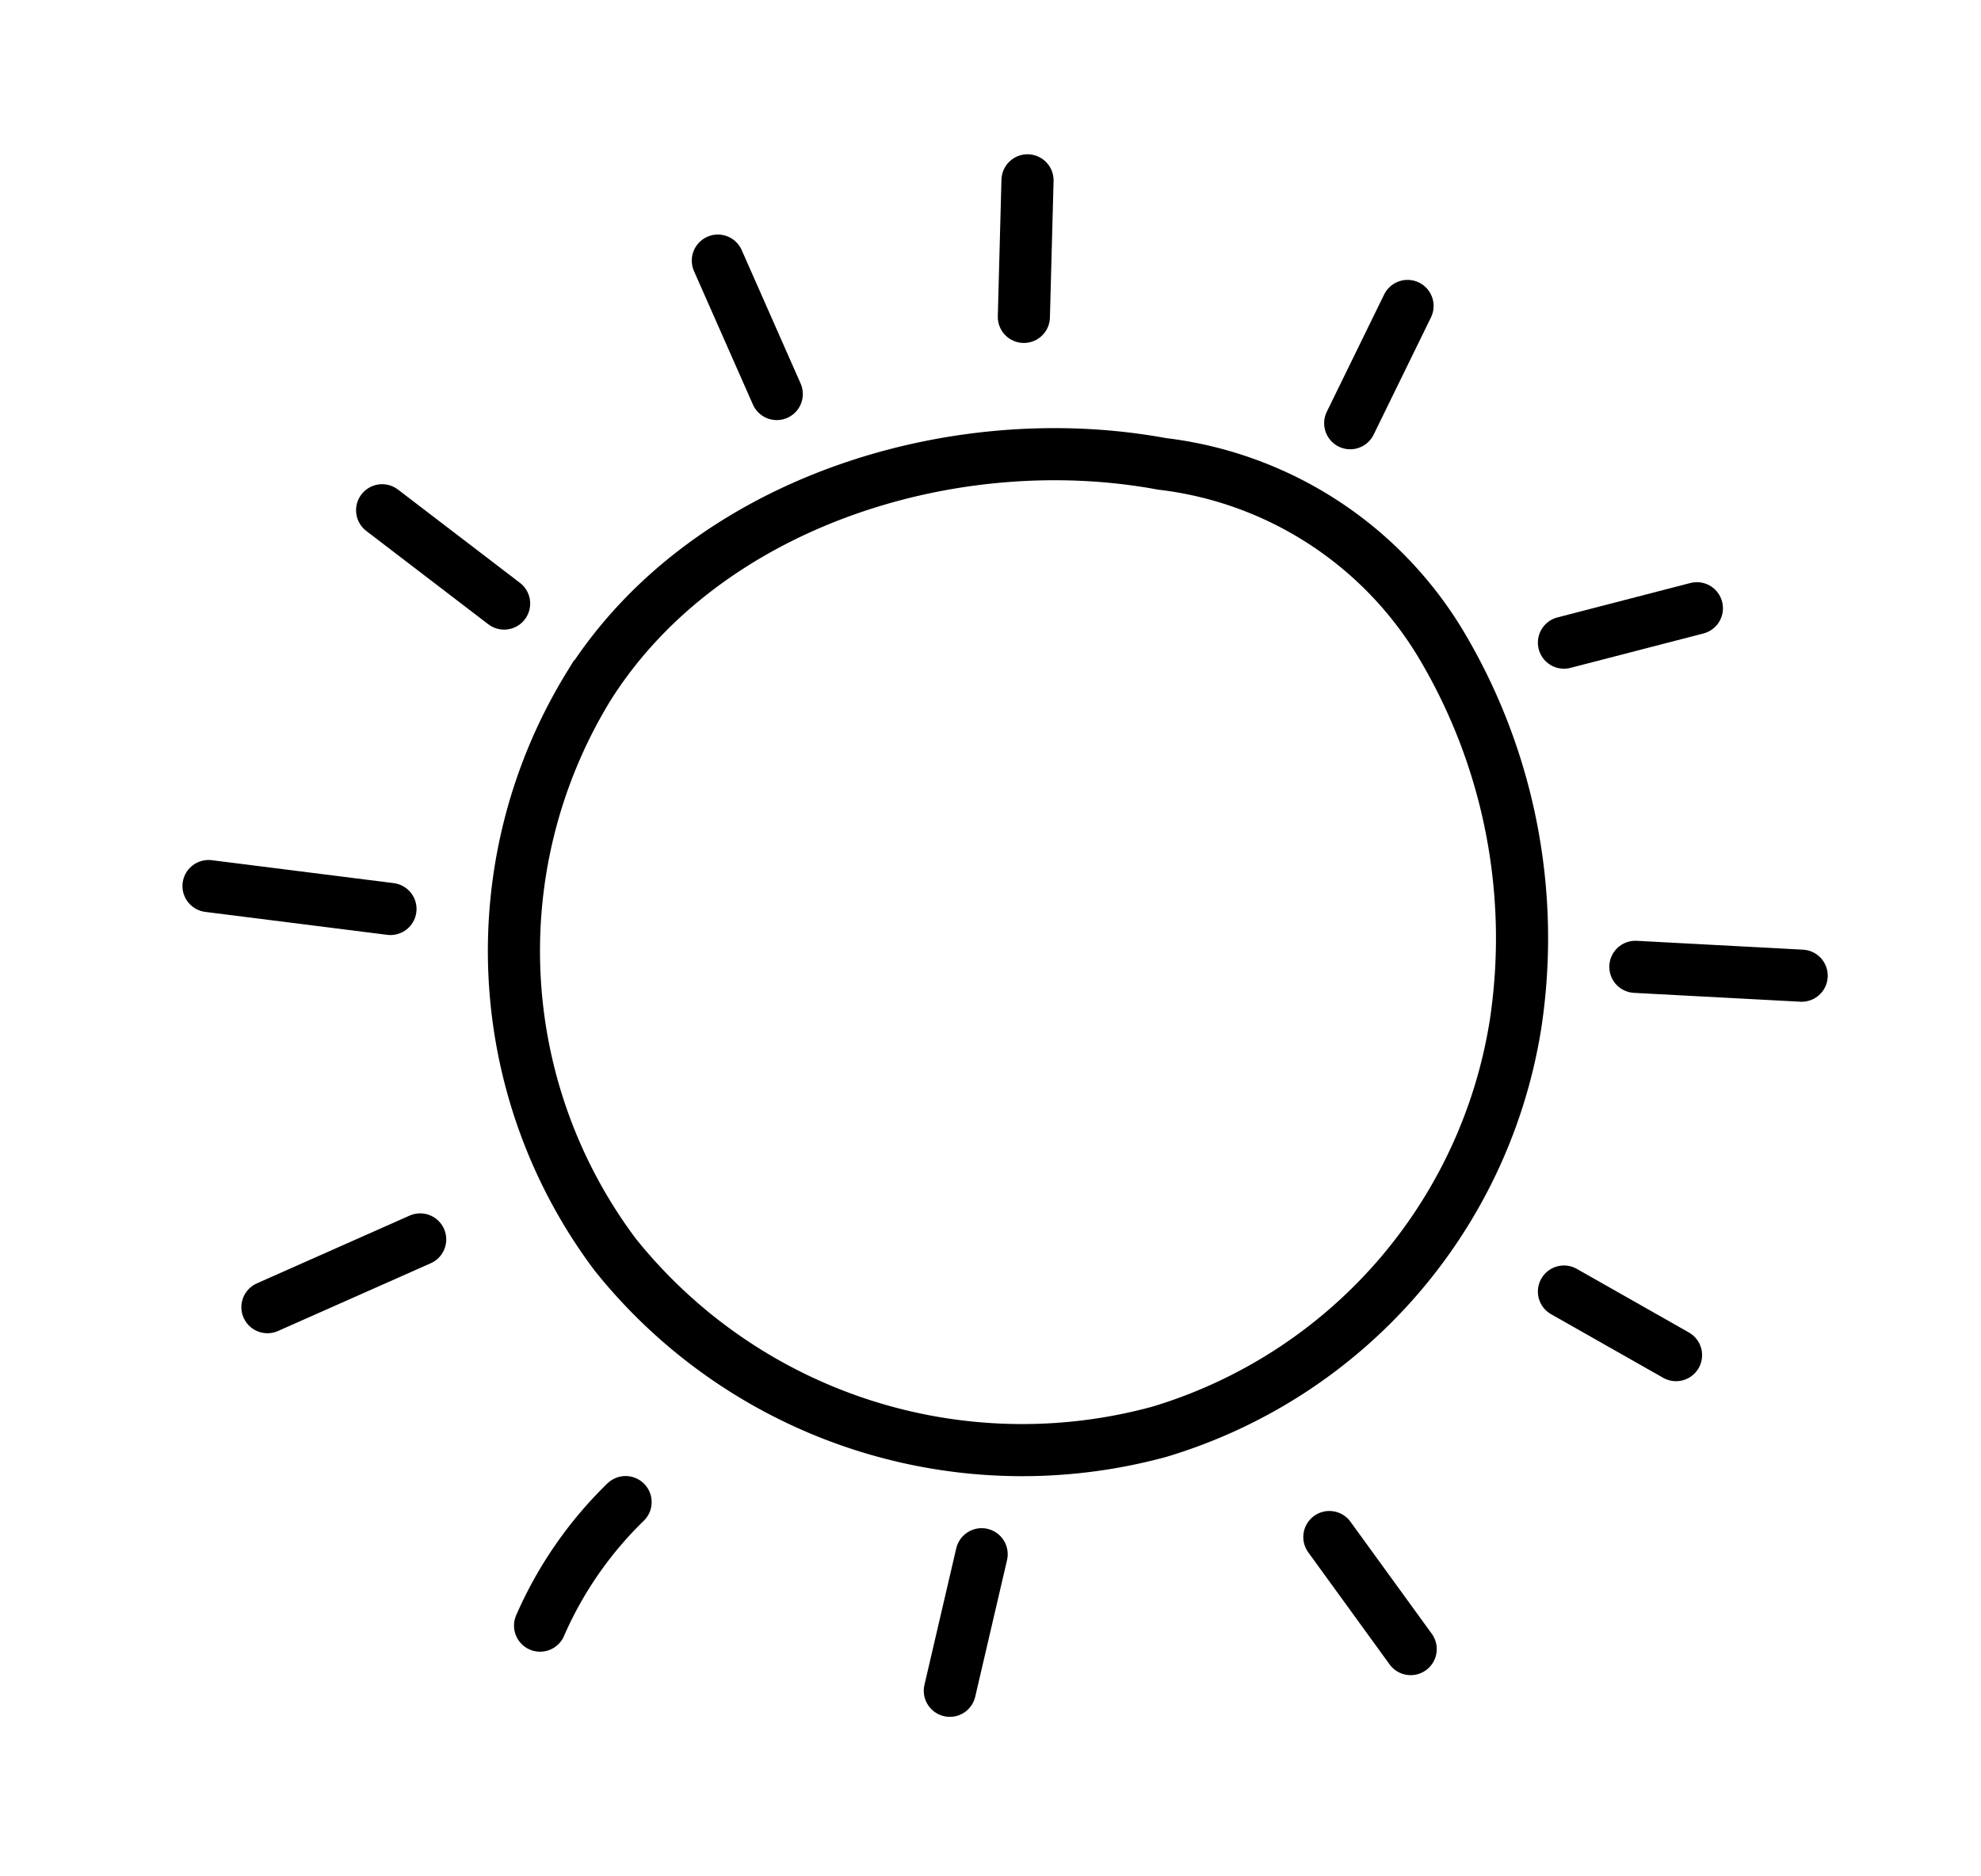
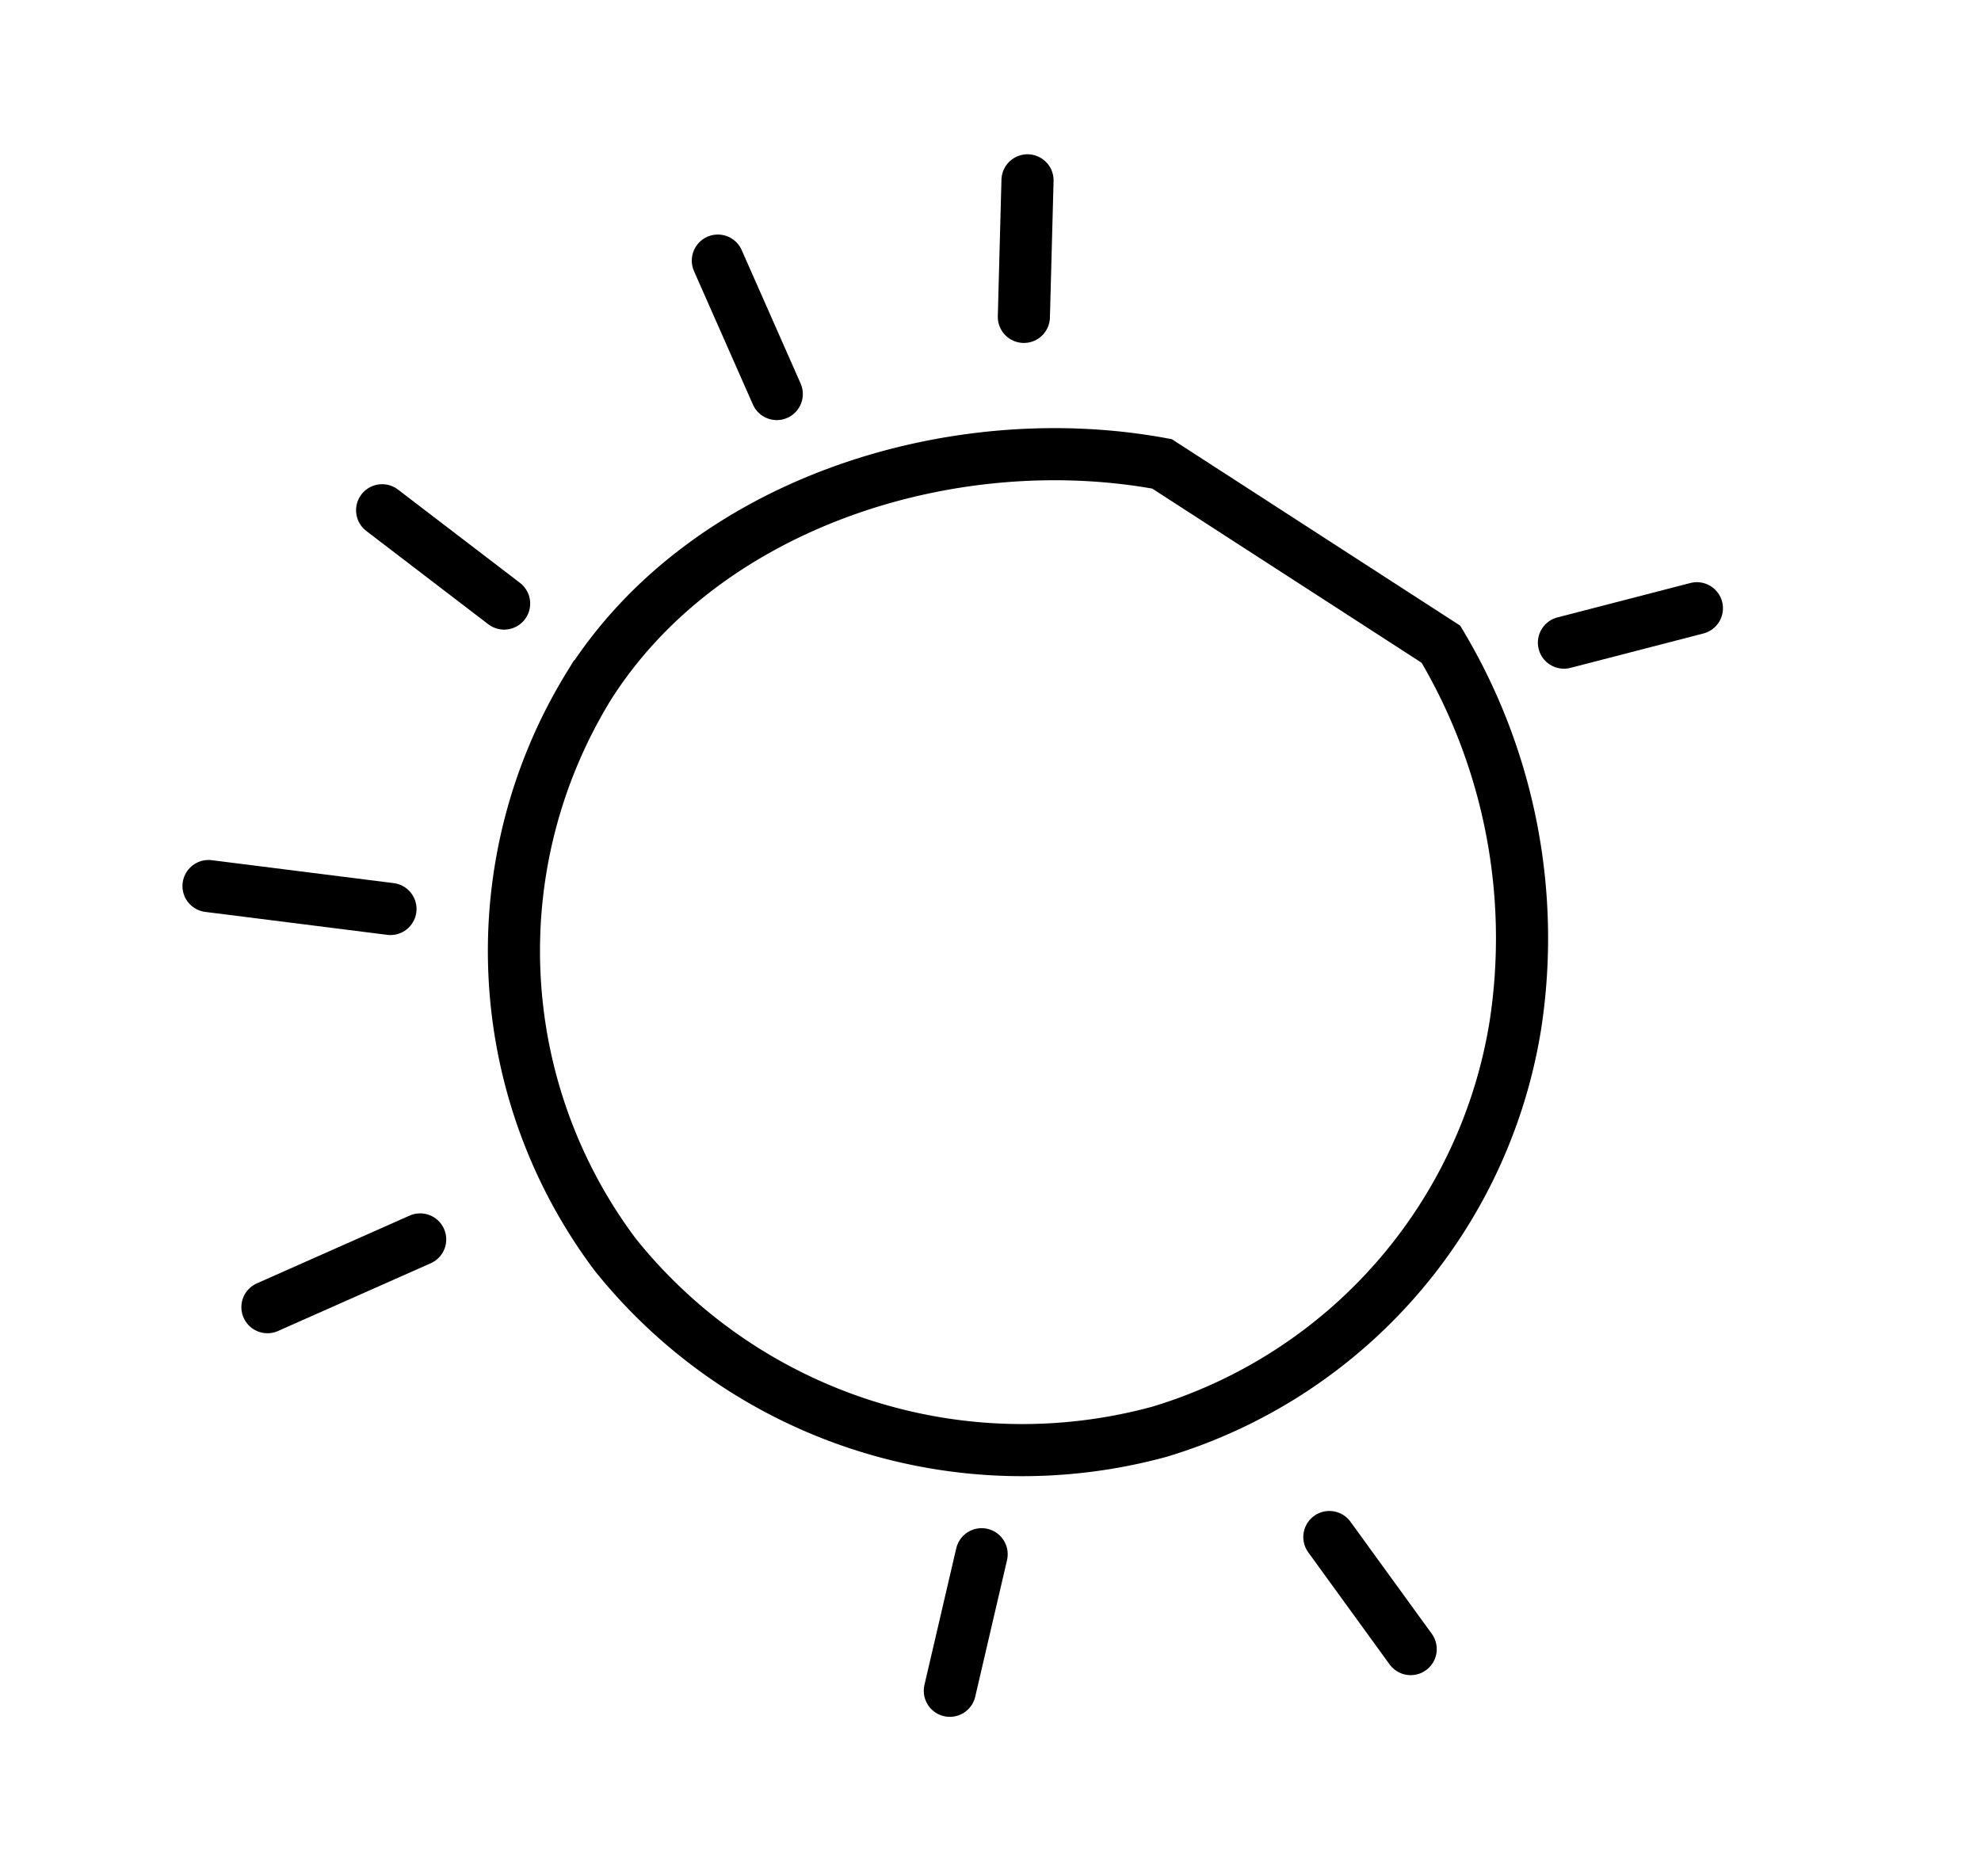
<svg xmlns="http://www.w3.org/2000/svg" viewBox="0 0 38 36">
-   <path d="M22.29,8.9c-4-.74-8.77.74-11,4.27a9.71,9.71,0,0,0,.51,10.9,10,10,0,0,0,10.44,3.4,9.76,9.76,0,0,0,6.83-7.81,11,11,0,0,0-1.43-7.3A7.23,7.23,0,0,0,22.29,8.9Z" fill="none" stroke="#000" stroke-miterlimit="10" />
+   <path d="M22.29,8.9c-4-.74-8.77.74-11,4.27a9.71,9.71,0,0,0,.51,10.9,10,10,0,0,0,10.44,3.4,9.76,9.76,0,0,0,6.83-7.81,11,11,0,0,0-1.43-7.3Z" fill="none" stroke="#000" stroke-miterlimit="10" />
  <path d="M19.71,3.46l-.07,2.62" fill="none" stroke="#000" stroke-linecap="round" stroke-miterlimit="10" />
-   <path d="M27,5.87,25.9,8.12" fill="none" stroke="#000" stroke-linecap="round" stroke-miterlimit="10" />
  <path d="M30,12.33l2.55-.66" fill="none" stroke="#000" stroke-linecap="round" stroke-miterlimit="10" />
-   <path d="M31.37,18.55l3.19.17" fill="none" stroke="#000" stroke-linecap="round" stroke-miterlimit="10" />
-   <path d="M30,24.78,32.15,26" fill="none" stroke="#000" stroke-linecap="round" stroke-miterlimit="10" />
  <path d="M25.5,29.49l1.56,2.15" fill="none" stroke="#000" stroke-linecap="round" stroke-miterlimit="10" />
-   <path d="M12,28.82a7.47,7.47,0,0,0-1.64,2.37" fill="none" stroke="#000" stroke-linecap="round" stroke-miterlimit="10" />
  <path d="M8.06,23.78l-2.93,1.3" fill="none" stroke="#000" stroke-linecap="round" stroke-miterlimit="10" />
  <path d="M7.49,17.44,4,17" fill="none" stroke="#000" stroke-linecap="round" stroke-miterlimit="10" />
  <path d="M7.33,9.79l2.34,1.79" fill="none" stroke="#000" stroke-linecap="round" stroke-miterlimit="10" />
  <path d="M13.77,5,14.9,7.56" fill="none" stroke="#000" stroke-linecap="round" stroke-miterlimit="10" />
  <path d="M18.83,29.82l-.61,2.62" fill="none" stroke="#000" stroke-linecap="round" stroke-miterlimit="10" />
</svg>